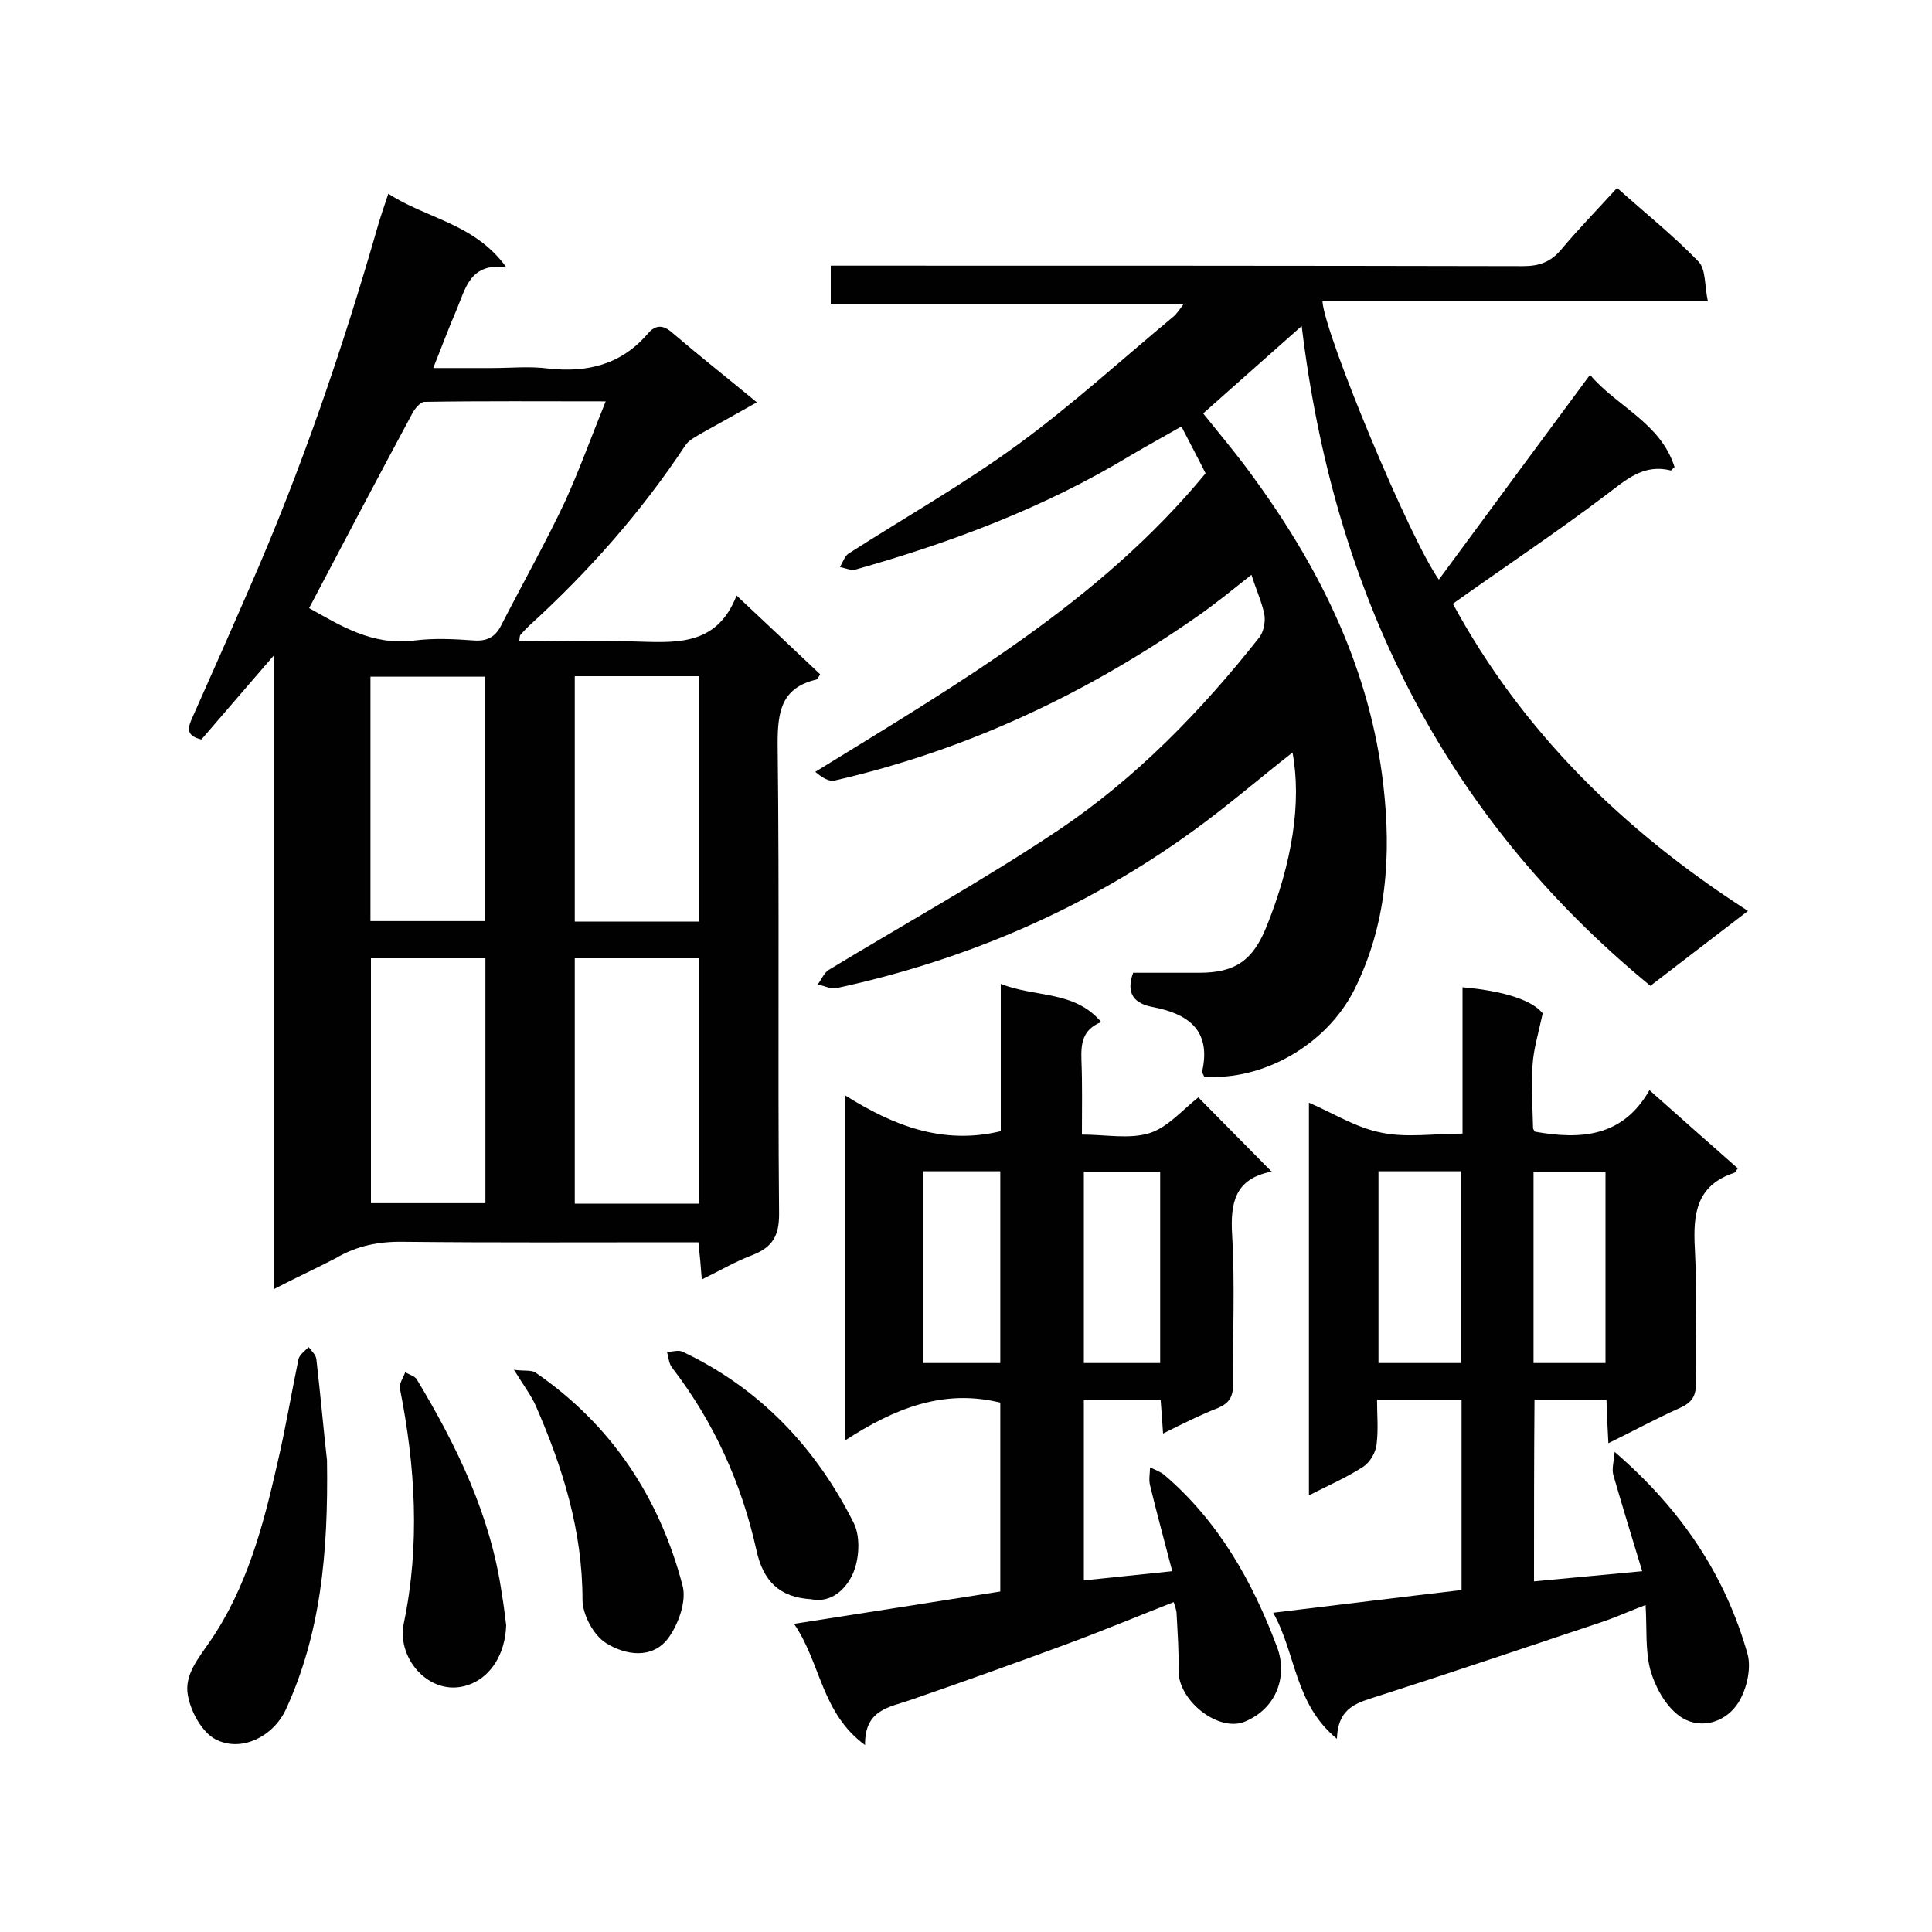
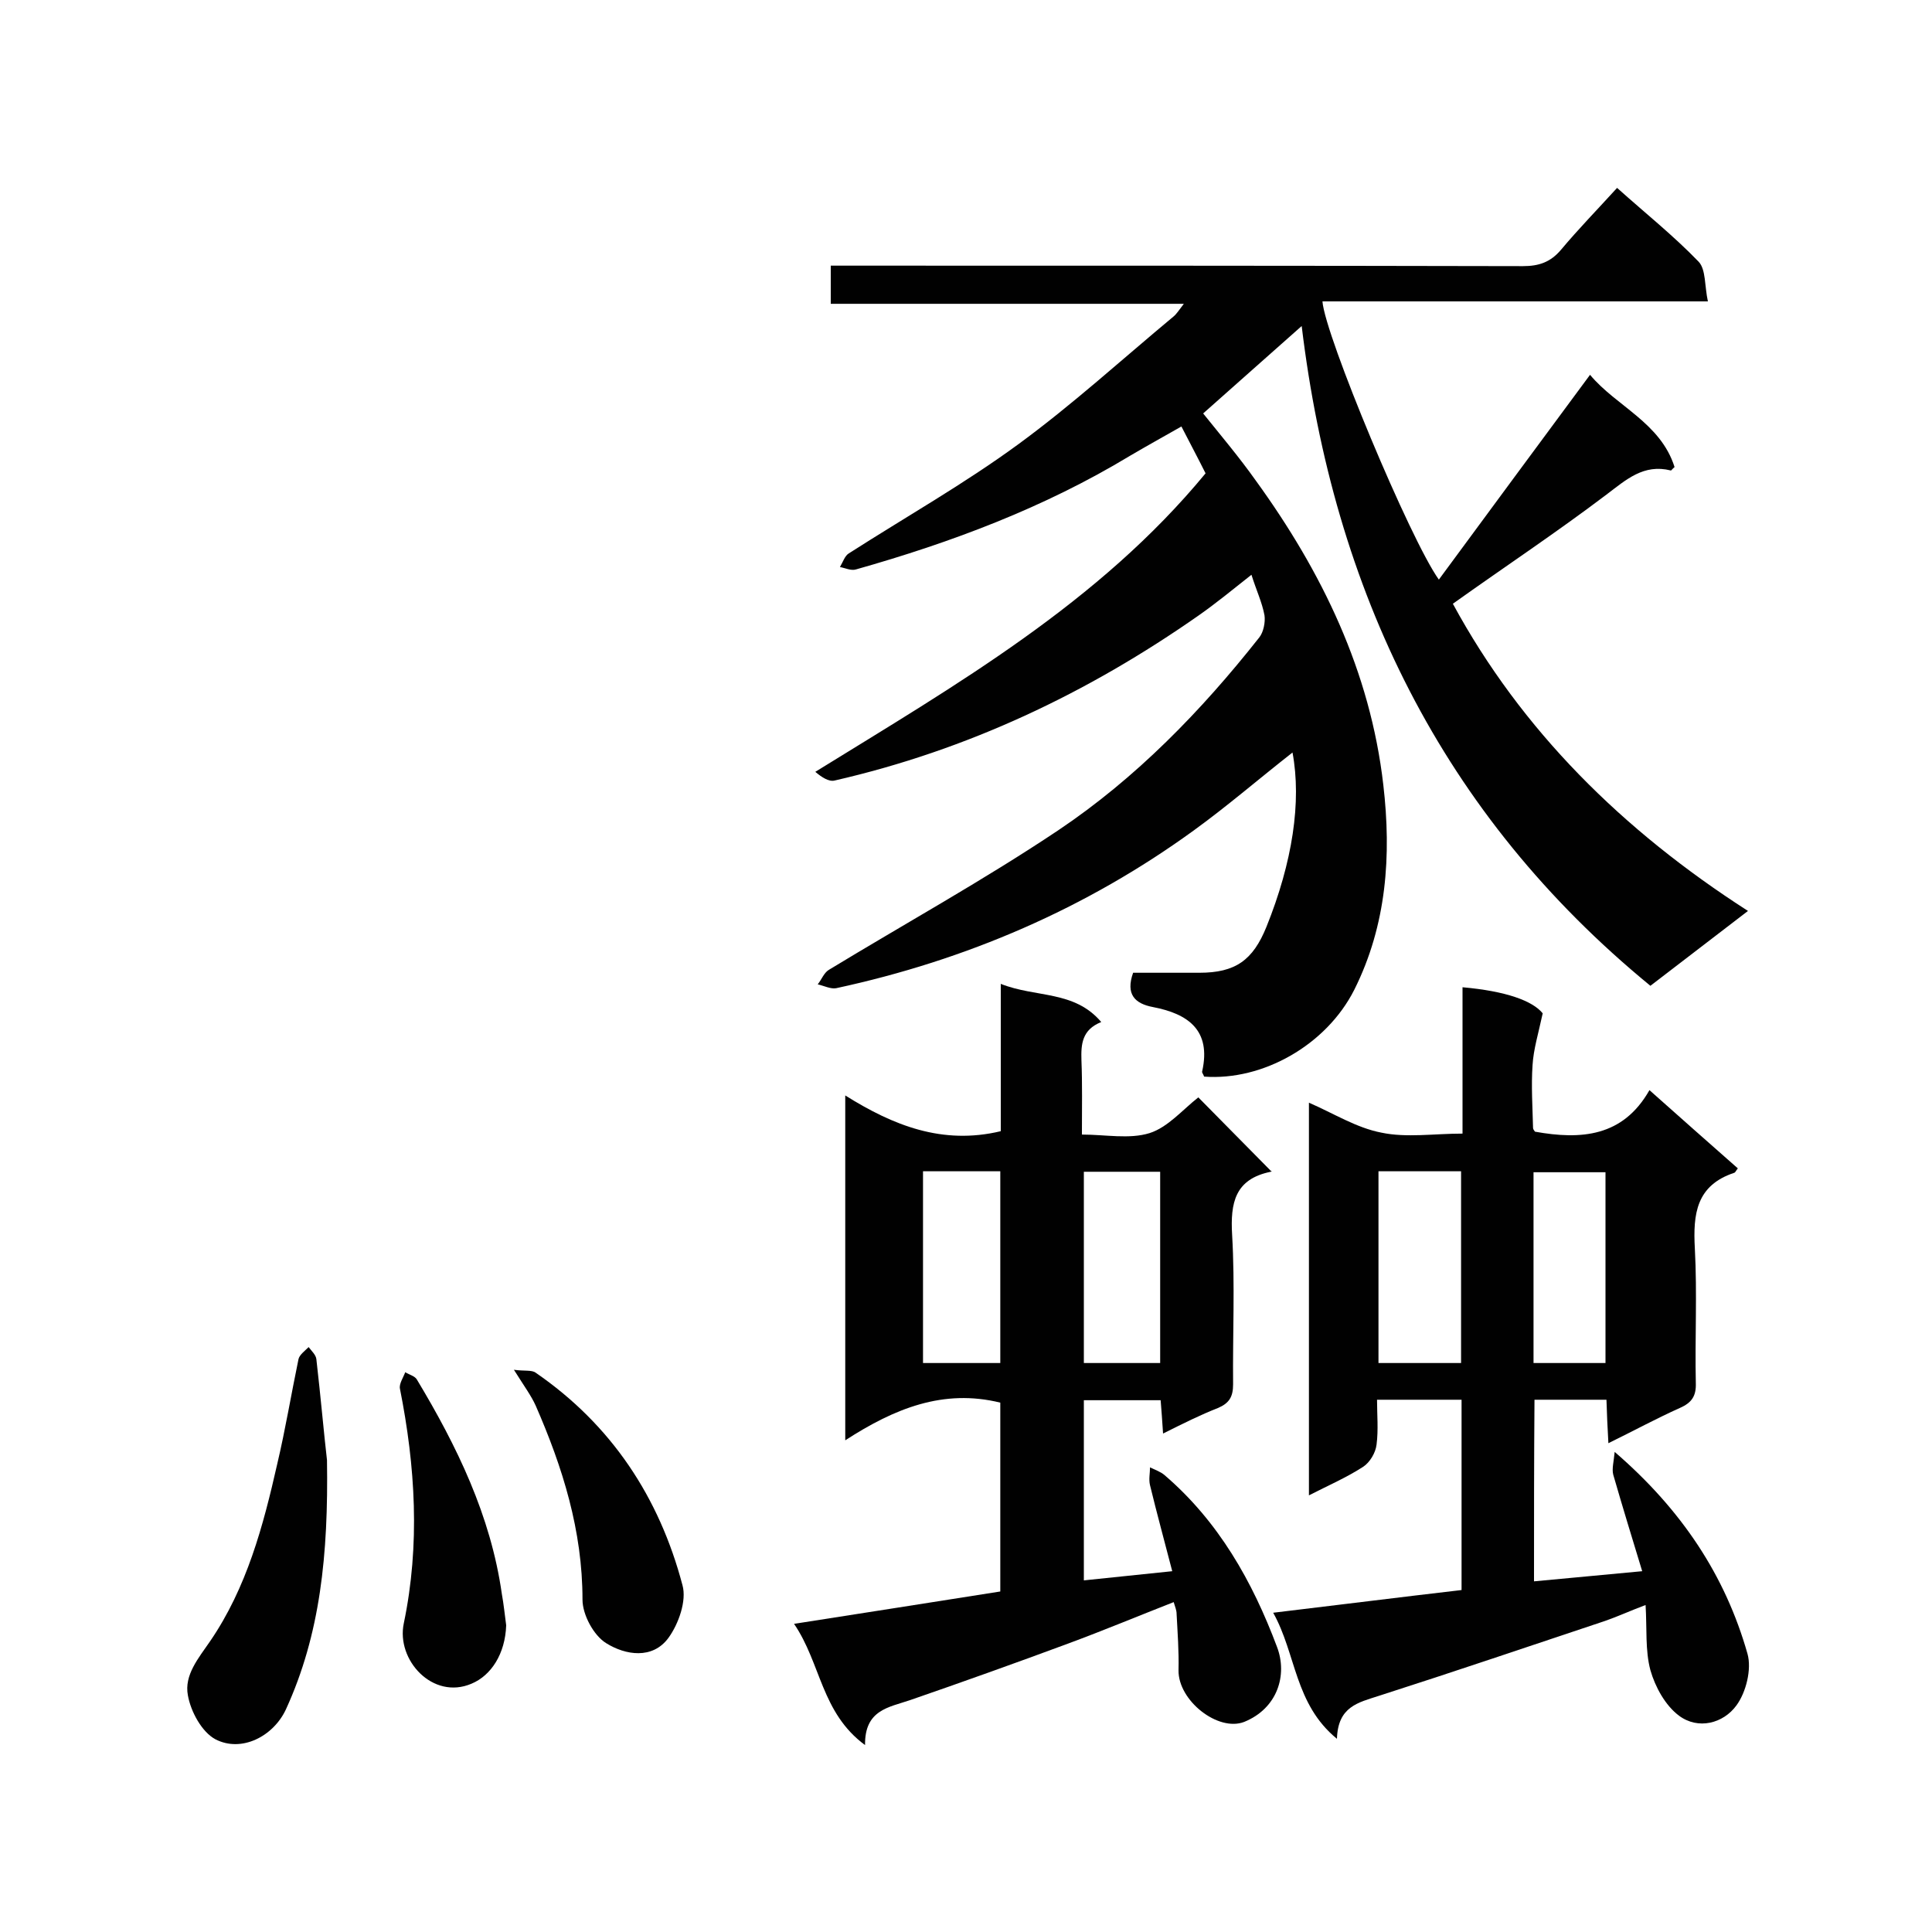
<svg xmlns="http://www.w3.org/2000/svg" enable-background="new 0 0 400 400" viewBox="0 0 400 400">
  <g fill="#010101">
    <path d="m249.3 222.9c-.2-.6-.5-.8-.4-1.1 1.9-8.5-2.9-11.9-10.2-13.3-3.7-.7-5.7-2.6-4.1-7.1h13.7c7.5 0 11.1-2.6 13.9-9.5 5.4-13.4 7.3-25.9 5.4-36.1-6.9 5.4-13.5 11.1-20.4 16.1-22.3 16.2-47.2 26.9-74.1 32.7-1.1.2-2.5-.5-3.8-.8.8-1 1.3-2.4 2.3-3 15.8-9.6 32.1-18.6 47.5-28.9 16.1-10.8 29.6-24.7 41.6-39.9.9-1.1 1.3-3.2 1.1-4.6-.5-2.7-1.7-5.2-2.7-8.4-3.8 3-7.2 5.8-10.9 8.4-23 16.1-47.9 27.9-75.4 34.2-1.2.3-2.7-.7-4-1.8 29.3-18.1 58.7-35 80.8-61.8-1.6-3.2-3.2-6.2-5-9.7-3.7 2.1-7.3 4.1-10.7 6.1-17.7 10.7-36.9 17.9-56.7 23.5-1 .3-2.2-.3-3.3-.5.6-1 1-2.3 1.8-2.8 11.7-7.5 23.9-14.4 35.1-22.6s21.5-17.6 32.2-26.5c.6-.5 1.1-1.3 2.1-2.6-24.6 0-48.7 0-73.1 0 0-2.8 0-5 0-7.9h4.9c46.1 0 92.3 0 138.4.1 3.3 0 5.7-.8 7.9-3.4 3.6-4.3 7.6-8.4 11.6-12.8 5.8 5.2 11.7 9.9 16.9 15.3 1.5 1.6 1.2 5 1.9 8.2-27.2 0-53.5 0-79.8 0 .5 7 18.2 49.4 24.1 57.6 10.4-14.1 20.7-28.1 31.3-42.4 5.4 6.5 14.6 9.9 17.5 19.1-.5.4-.7.8-.8.7-5.6-1.4-9.2 1.9-13.3 5-10.3 7.8-21 14.9-31.8 22.6 14.2 26.2 35.1 46.9 61.1 63.6-6.9 5.3-13.4 10.3-20.2 15.5-43.3-35.5-65.6-81.9-72.2-136.6-6.8 6-13.5 12-20.4 18.1 3.7 4.6 7.5 9.1 10.9 13.9 13.7 18.9 23.7 39.5 26.4 63 1.7 14.6.7 29-6 42.4-5.8 11.5-19 18.9-31.1 18z" />
-     <path d="m56.7 266.9c0-43.8 0-86.8 0-131.2-5.5 6.4-10.3 11.9-15 17.4-3.5-.8-2.7-2.7-1.8-4.7 4-9 8-18 11.9-27 10.6-24.2 19.1-49.1 26.4-74.5.6-2.1 1.3-4.1 2.2-6.8 7.9 5.2 17.8 6.1 24.4 15.2-7.6-.9-8.4 4.5-10.3 8.9-1.6 3.7-3 7.5-4.8 12h12.1c3.9 0 7.9-.4 11.7.1 8.1.9 15.1-.8 20.6-7.2 1.6-1.9 3.2-1.9 5.1-.2 5.5 4.7 11.2 9.2 17.5 14.4-3.9 2.2-7.5 4.2-11.1 6.2-1.3.8-2.9 1.5-3.7 2.7-9.2 13.9-20.1 26.2-32.4 37.4-.6.6-1.2 1.2-1.8 1.9-.1.2-.1.5-.2 1.3 7.8 0 15.6-.2 23.4 0 8.6.2 17.4 1.3 21.6-9.5 6.3 5.9 11.8 11.1 17.3 16.3-.3.5-.5 1-.8 1.1-7.2 1.7-8 6.6-8 13.2.4 32.5 0 65 .3 97.5 0 4.5-1.4 6.8-5.4 8.4-3.5 1.3-6.7 3.2-10.6 5.1-.2-2.7-.4-4.9-.7-7.7-1.7 0-3.2 0-4.8 0-18.7 0-37.4.1-56.2-.1-5.1-.1-9.7.8-14.1 3.4-3.8 2-8 3.9-12.8 6.4zm68.7-183.8c-13.3 0-25.4-.1-37.5.1-.9 0-2.2 1.6-2.7 2.7-7.1 13.2-14.1 26.5-21.2 40 6.3 3.5 13.1 7.9 21.9 6.7 4-.5 8.1-.3 12.2 0 2.7.2 4.4-.7 5.6-3 4.4-8.6 9.2-17.1 13.3-25.8 3-6.6 5.4-13.3 8.4-20.7zm-6.4 107.7h25.7c0-17.1 0-33.9 0-50.8-8.7 0-17.1 0-25.7 0zm25.7 7.6c-8.7 0-17.1 0-25.7 0v50.8h25.7c0-16.9 0-33.6 0-50.8zm-68-7.7h23.7c0-17.1 0-33.9 0-50.6-8.1 0-15.9 0-23.7 0zm.1 7.7v50.7h23.7c0-17 0-33.7 0-50.7-7.9 0-15.5 0-23.7 0z" />
    <path d="m317.6 327.4c7.2-.7 14.2-1.3 22.4-2.1-2.1-6.9-4.1-13.4-6-20-.3-1.2.1-2.6.3-4.7 13.9 12 22.9 25.6 27.5 41.8.9 3.2-.3 8-2.3 10.7-2.7 3.7-7.9 5.1-11.9 2.1-2.8-2.1-4.9-5.9-5.9-9.4-1.1-4.1-.7-8.6-1-13.5-3.2 1.2-5.8 2.4-8.4 3.3-15.6 5.2-31.2 10.5-46.8 15.5-4.3 1.4-8.5 2.2-8.7 8.9-8.8-7.2-8.4-17.5-13.2-26.1 13.4-1.6 26.1-3.2 39-4.7 0-13.2 0-26.2 0-39.4-5.7 0-11.2 0-17.5 0 0 3.1.3 6.2-.1 9.3-.2 1.7-1.4 3.7-2.8 4.6-3.4 2.2-7.1 3.8-11.2 5.9 0-27.3 0-54.1 0-81.3 5.1 2.2 9.8 5.2 15 6.2 5.2 1.1 10.9.2 16.8.2 0-10.4 0-20.4 0-30.3 9 .8 14.5 2.8 16.6 5.4-.9 4.2-1.9 7.4-2.1 10.7-.3 4.3 0 8.7.1 13 0 .3.2.5.4.8 9.5 1.7 18.2 1.1 23.7-8.6 6.4 5.7 12.4 11 18.3 16.2-.4.5-.5.8-.7.9-7.9 2.6-8.6 8.5-8.2 15.7.5 9.3 0 18.6.2 27.8.1 2.7-.8 4.1-3.3 5.2-4.9 2.2-9.5 4.7-14.8 7.3-.2-3.4-.3-6-.4-9-5 0-9.7 0-14.9 0-.1 12.5-.1 25-.1 37.6zm-15.1-45.2c0-13.5 0-26.5 0-39.7-5.9 0-11.4 0-17.1 0v39.7zm29.9 0c0-13.4 0-26.5 0-39.5-5.1 0-10 0-14.9 0v39.5z" />
    <path d="m240.8 296.8c-.2-2.7-.3-4.7-.5-6.9-5.4 0-10.5 0-15.9 0v37.3c5.9-.6 11.6-1.2 18.3-1.9-1.6-6.2-3.2-12-4.6-17.8-.3-1.2 0-2.5 0-3.7 1 .5 2.2.9 3 1.6 11.2 9.6 18.2 22 23.3 35.6 2.2 5.8.1 12.7-6.8 15.5-5.4 2.1-13.7-4.4-13.6-10.7.1-3.9-.2-7.8-.4-11.7 0-.7-.3-1.4-.6-2.4-7.4 2.9-14.6 5.9-21.9 8.6-10.8 4-21.7 7.9-32.7 11.7-4.4 1.5-9.4 2-9.3 9.3-9.1-6.7-9.1-16.9-14.7-25.1 14.9-2.3 28.6-4.5 42.7-6.7 0-13.2 0-26.2 0-39.1-11.8-2.9-21.9 1.2-32.1 7.8 0-24.2 0-47.4 0-71.4 9.9 6.2 20.1 10.3 32.2 7.4 0-9.5 0-19.4 0-30.5 7.3 2.9 15.2 1.3 20.8 7.9-4 1.6-4.2 4.6-4.1 7.9.2 4.9.1 9.8.1 15.4 4.9 0 9.8 1 14-.3 3.8-1.2 6.9-4.9 10.1-7.4 4.8 4.9 9.9 10 15.1 15.3.2-.3.1.1-.1.1-7.4 1.5-8.4 6.4-8 13.1.6 10.3.1 20.6.2 30.9 0 2.6-.8 3.9-3.1 4.9-3.6 1.4-7.2 3.2-11.4 5.3zm-49.7-54.3v39.7h16c0-13.3 0-26.4 0-39.7-5.4 0-10.6 0-16 0zm49.1 39.7c0-13.5 0-26.6 0-39.6-5.5 0-10.6 0-15.8 0v39.6z" />
    <path d="m67.7 302.3c.3 19.6-1.4 36.1-8.5 51.6-2.6 5.6-9.2 9-14.6 6.2-2.8-1.5-5.1-5.7-5.7-9.1-.8-4.2 2.2-7.7 4.6-11.2 7.6-11.1 11-23.9 13.9-36.7 1.7-7.2 2.9-14.5 4.4-21.7.2-.9 1.3-1.7 2.1-2.5.6.8 1.5 1.6 1.6 2.5.9 7.8 1.6 15.8 2.2 20.9z" />
    <path d="m106.4 283.6c2.2.3 3.7 0 4.5.6 15.7 10.8 25.6 25.8 30.4 44 .9 3.2-.8 8-2.9 10.9-3.3 4.5-8.9 3.6-12.9 1.1-2.6-1.6-4.9-5.9-4.9-9 0-14.3-4.1-27.4-9.7-40.2-.9-2-2.3-3.9-4.5-7.4z" />
    <path d="m104.8 336.5c-.2 5.9-3.1 10.4-7.2 12.1-8 3.4-15.6-4.9-14-12.5 3.4-16.3 2.4-32.5-.8-48.6-.2-1 .7-2.3 1.1-3.4.8.5 2 .8 2.4 1.5 8.3 13.8 15.3 28.2 17.6 44.4.4 2.2.6 4.3.9 6.5z" />
-     <path d="m167.9 331.1c-6.5-.4-9.9-3.7-11.3-10.2-3.1-13.9-8.8-26.5-17.5-37.8-.6-.8-.7-2.1-1-3.2 1.1 0 2.4-.5 3.3 0 16 7.6 27.6 19.9 35.4 35.5 1.4 2.9 1.1 7.6-.3 10.6-1.3 2.7-4.1 6-8.6 5.1z" />
  </g>
</svg>